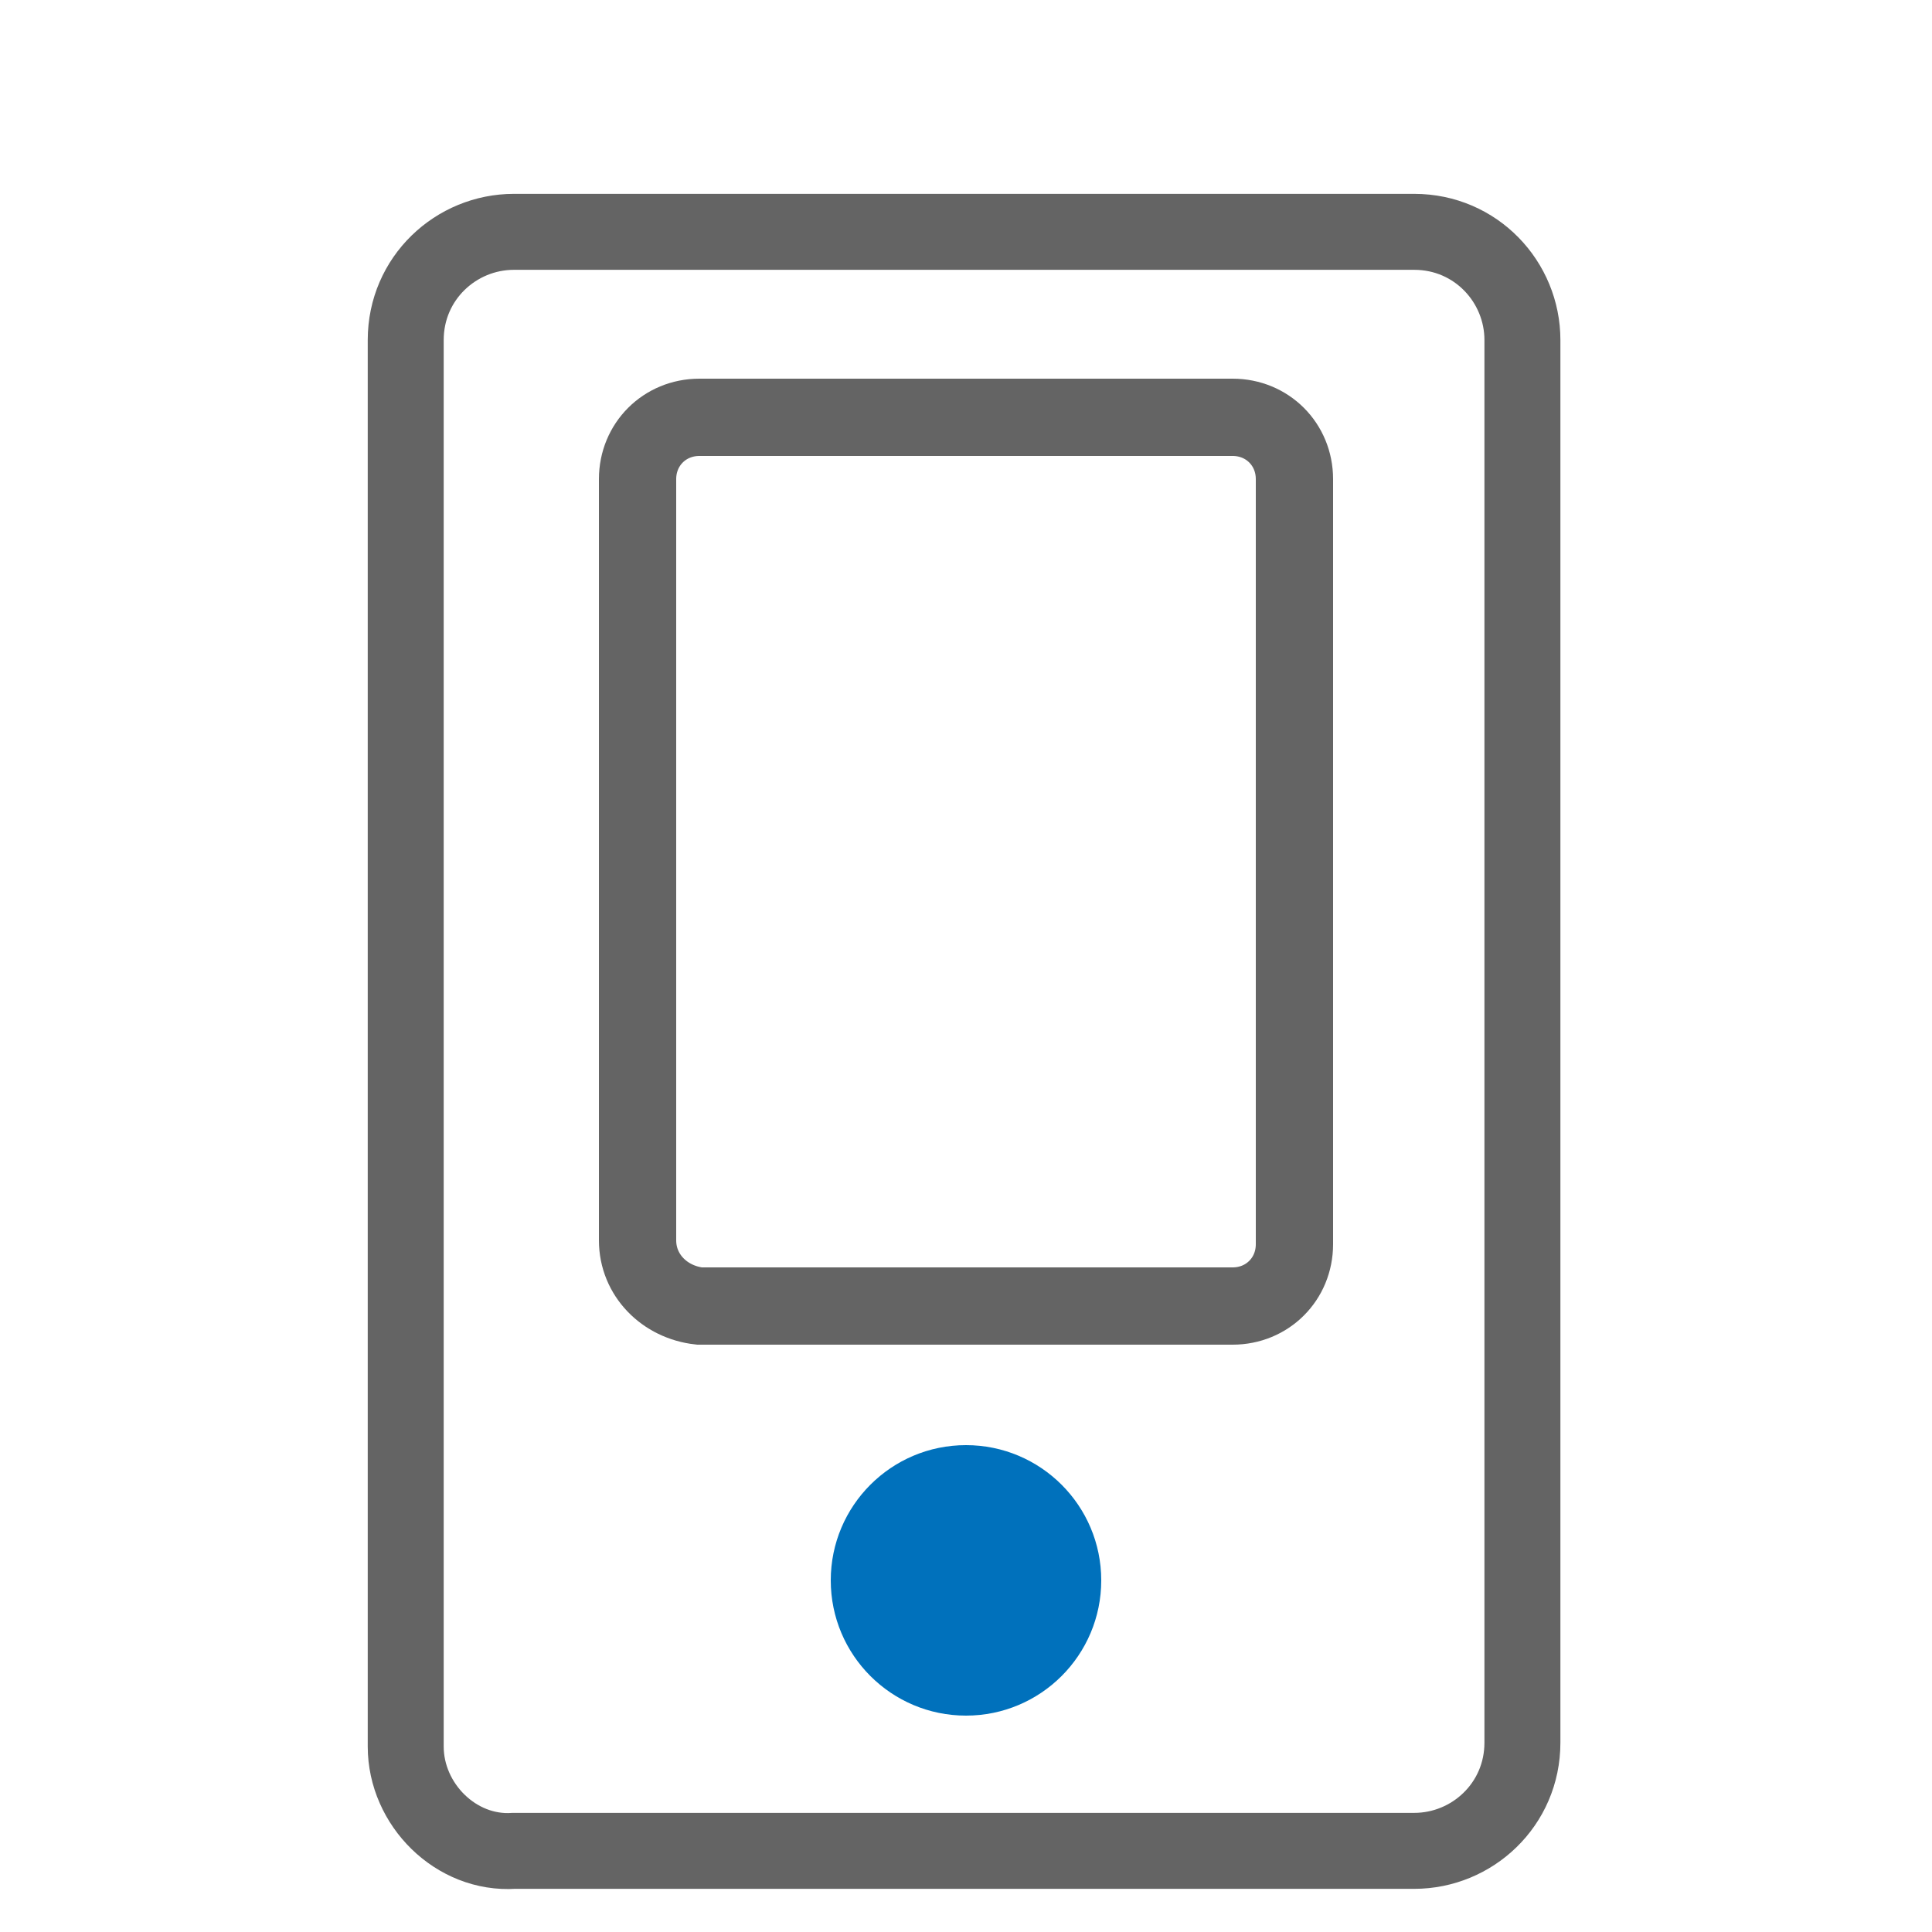
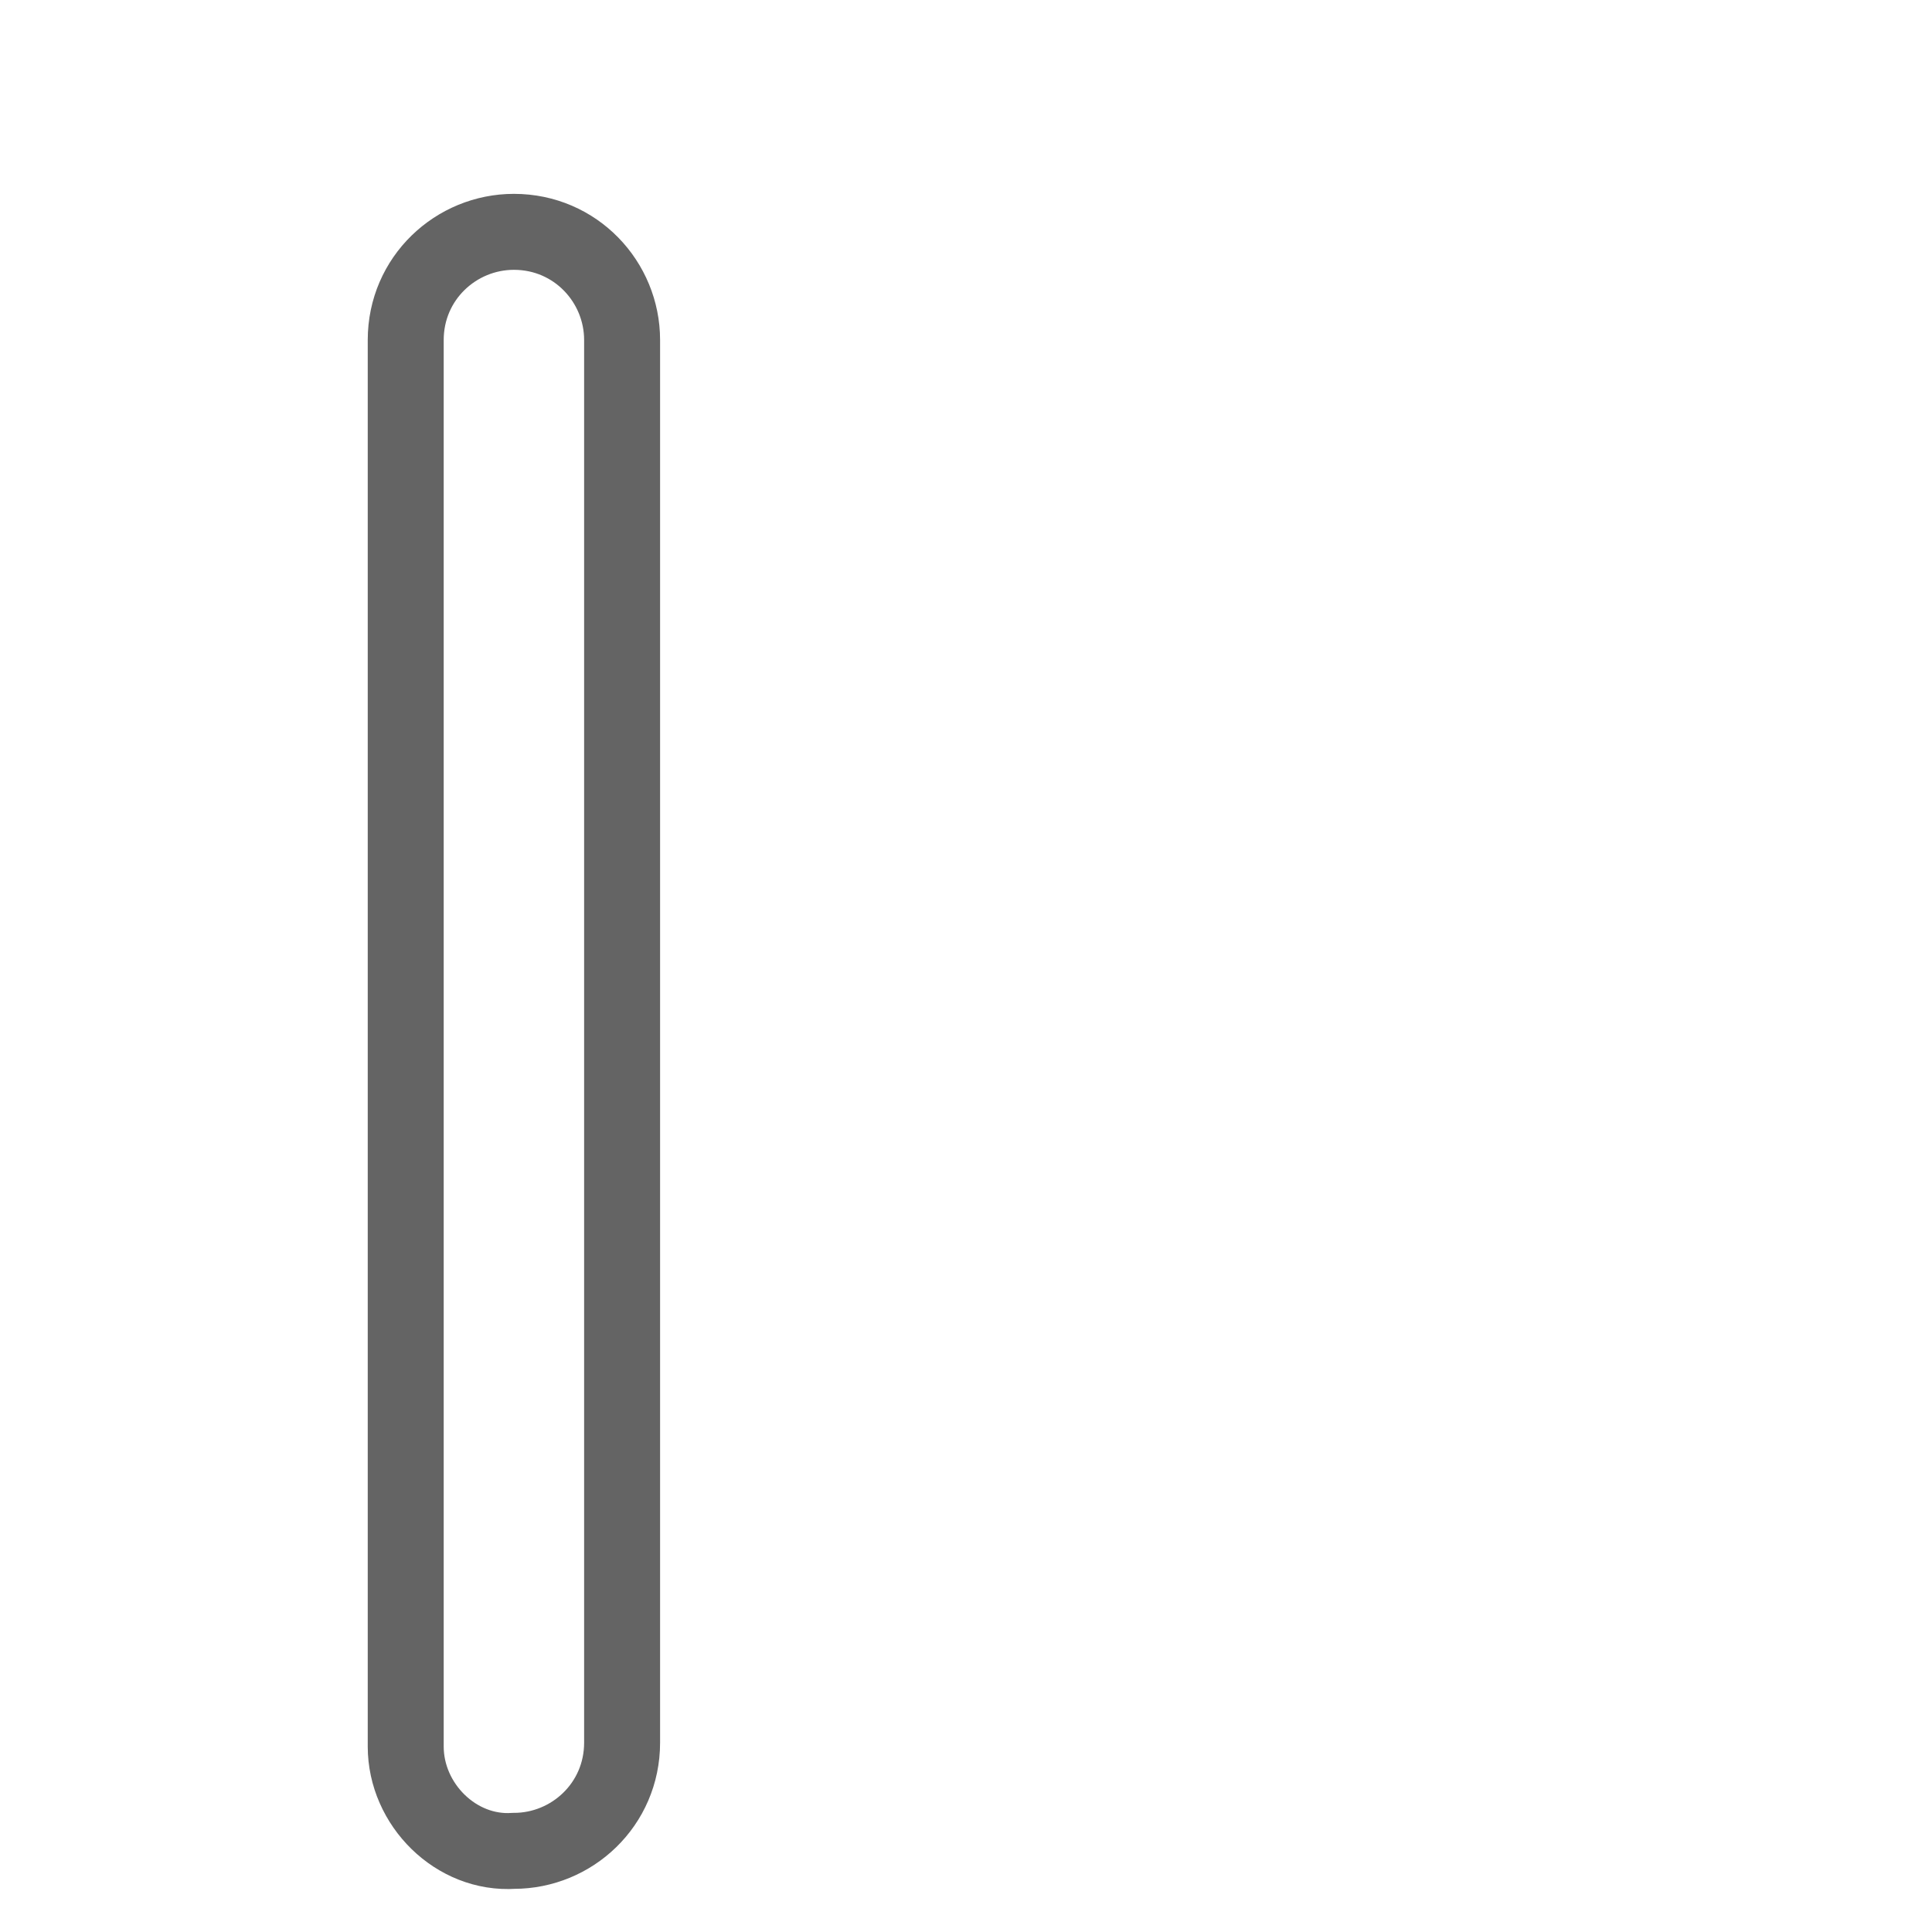
<svg xmlns="http://www.w3.org/2000/svg" viewBox="0 0 50 50">
  <g fill="none" stroke="#646464" stroke-miterlimit="10">
-     <path d="M10.5 45.2V8.8c0-1.6 1.3-2.8 2.8-2.8h23.3c1.6 0 2.8 1.3 2.8 2.8v36.3c0 1.6-1.3 2.8-2.8 2.8H13.3c-1.5.1-2.8-1.2-2.8-2.7z" stroke-width="1.966" />
-     <path d="M16.5 32.1V12.4c0-.9.7-1.6 1.6-1.6h13.8c.9 0 1.6.7 1.6 1.6v19.8c0 .9-.7 1.6-1.6 1.6H18.1c-.9-.1-1.6-.8-1.6-1.7z" stroke-width="2" />
+     <path d="M10.5 45.2V8.8c0-1.6 1.3-2.8 2.8-2.8c1.6 0 2.8 1.3 2.8 2.8v36.3c0 1.6-1.3 2.8-2.8 2.8H13.3c-1.5.1-2.8-1.2-2.8-2.7z" stroke-width="1.966" />
  </g>
-   <circle cx="25" cy="40.9" r="3.5" fill="#0071bc" />
</svg>